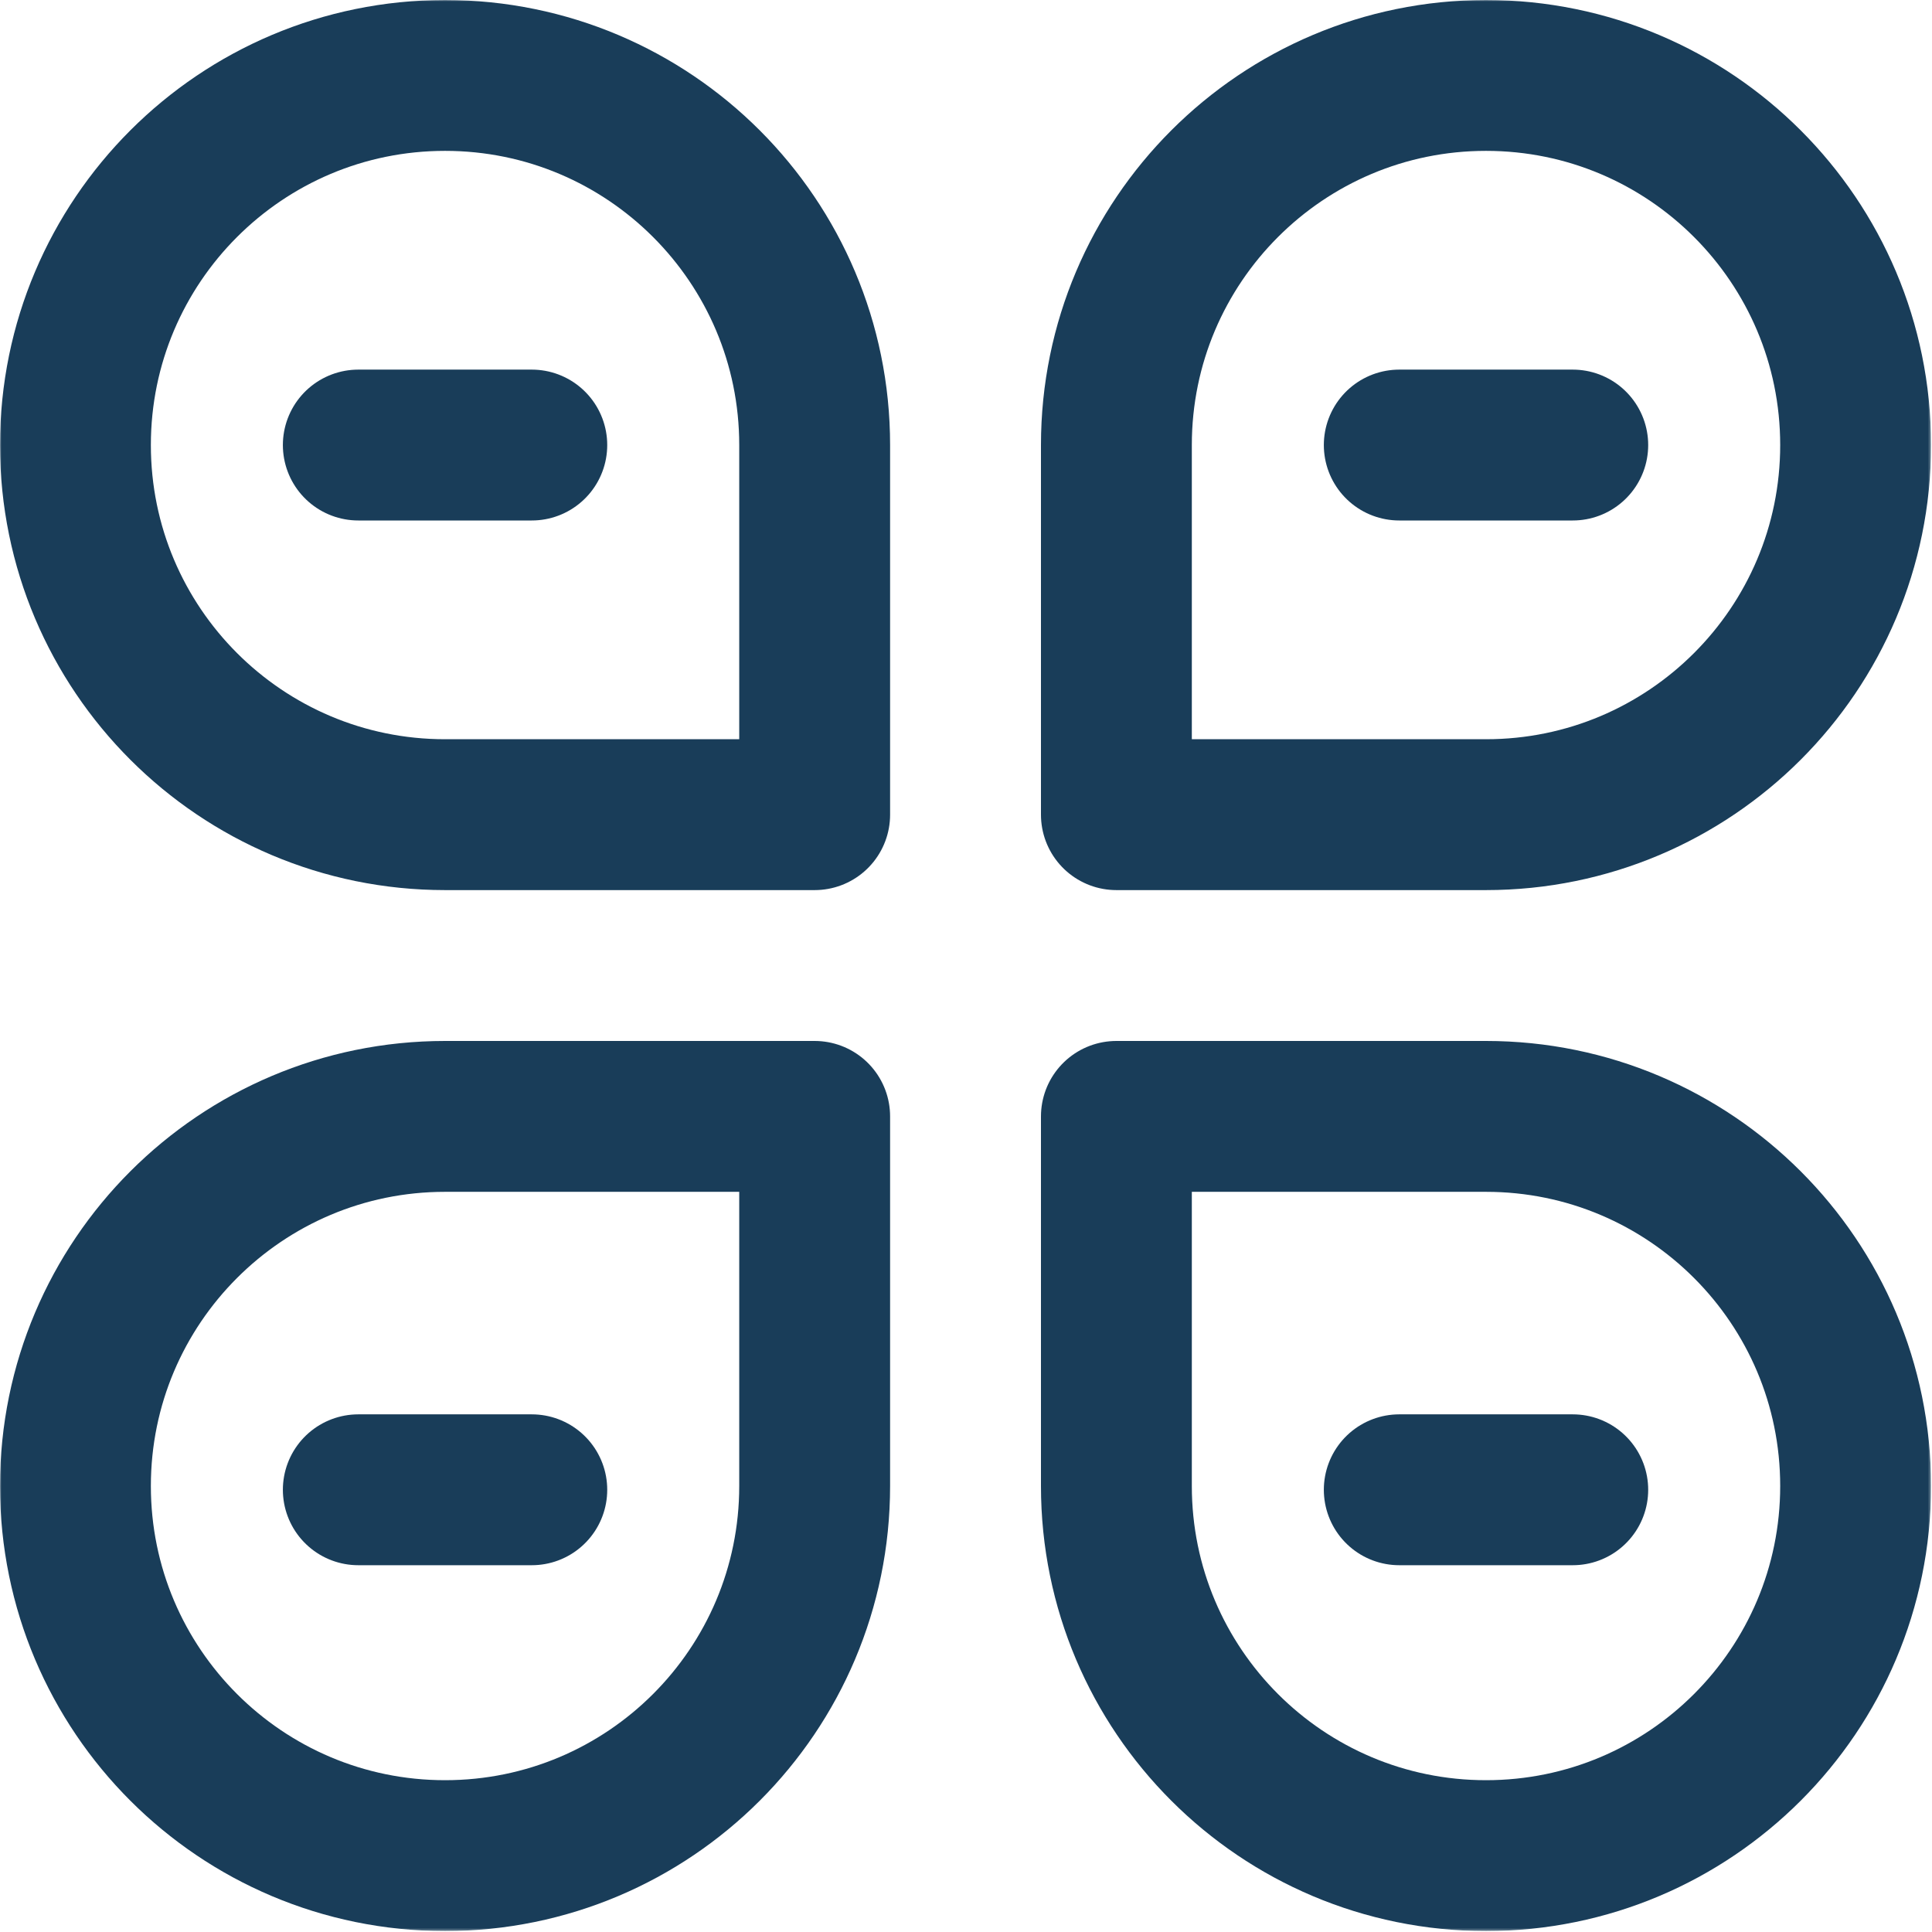
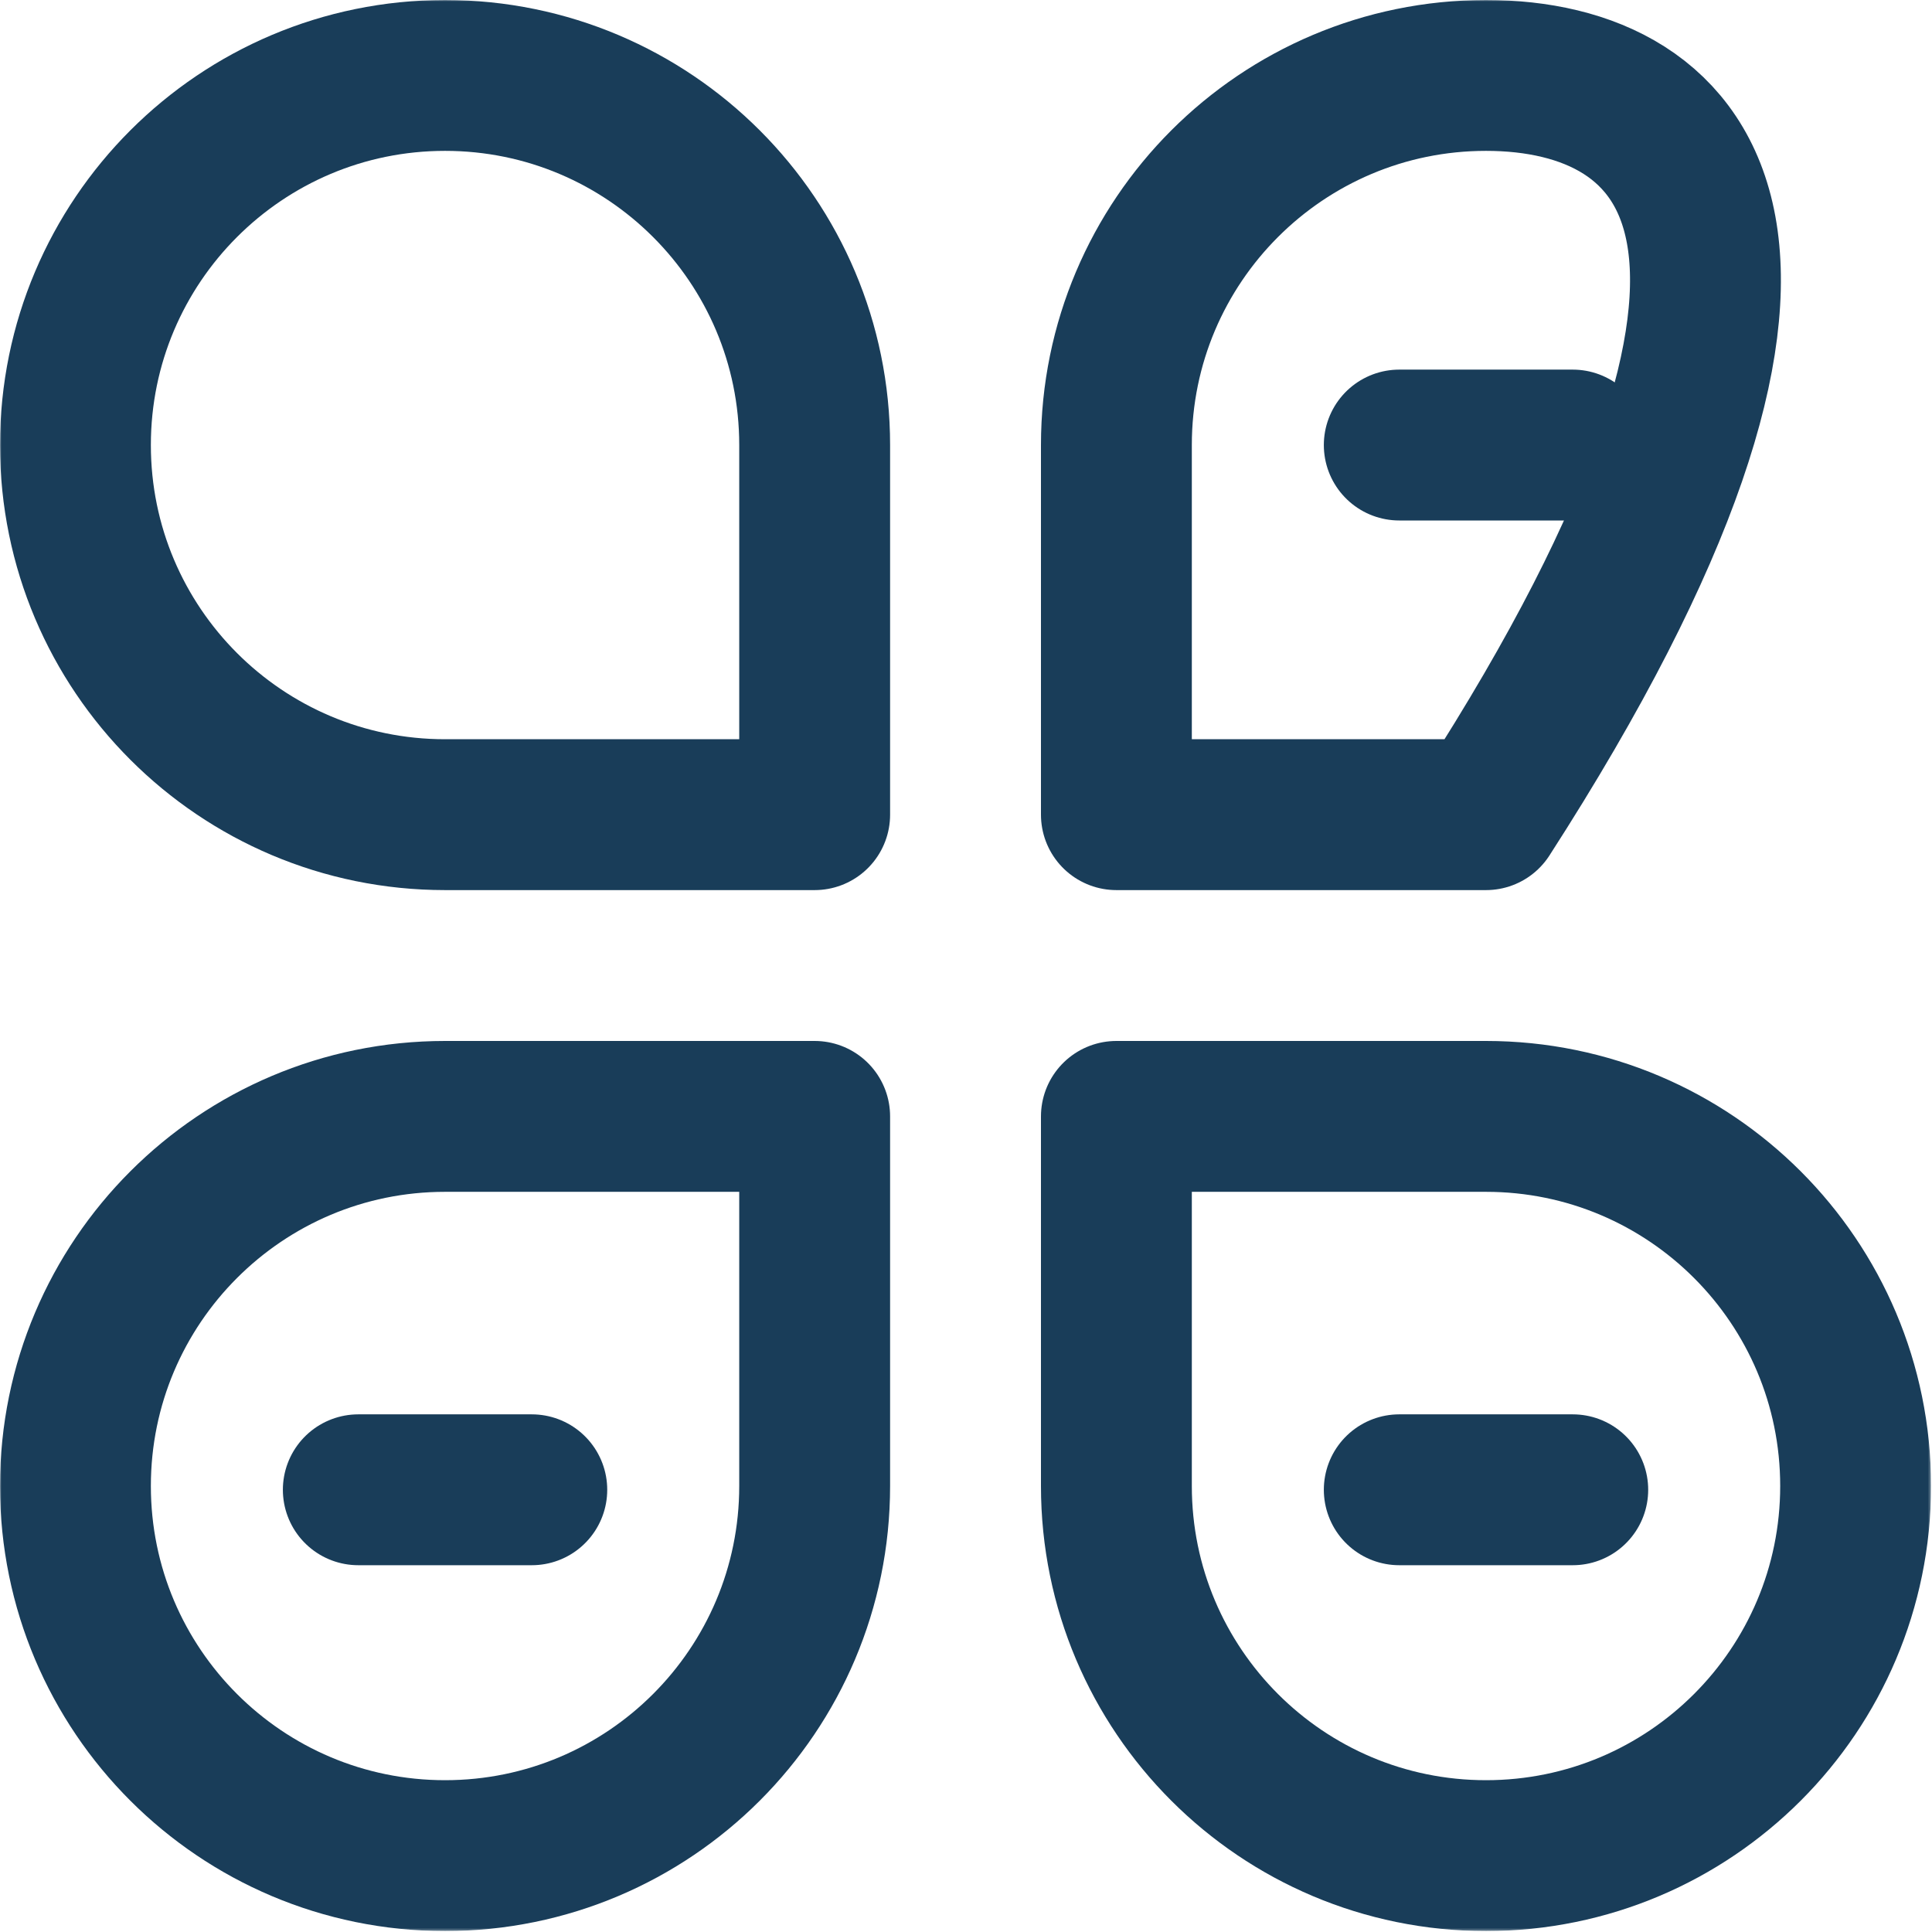
<svg xmlns="http://www.w3.org/2000/svg" width="683" height="683" viewBox="0 0 683 683" fill="none">
  <g clip-path="url(#clip0_14_149)">
-     <path d="M126.667 157.333H188" stroke="#193D59" stroke-width="53.333" stroke-miterlimit="10" stroke-linecap="round" stroke-linejoin="round" />
    <path d="M494.667 157.333H556" stroke="#193D59" stroke-width="53.333" stroke-miterlimit="10" stroke-linecap="round" stroke-linejoin="round" />
    <path d="M126.667 526.667H188" stroke="#193D59" stroke-width="53.333" stroke-miterlimit="10" stroke-linecap="round" stroke-linejoin="round" />
    <path d="M494.667 526.667H556" stroke="#193D59" stroke-width="53.333" stroke-miterlimit="10" stroke-linecap="round" stroke-linejoin="round" />
    <mask id="mask0_14_149" style="mask-type:luminance" maskUnits="userSpaceOnUse" x="0" y="0" width="683" height="683">
      <path d="M0 0H682.667V682.667H0V0Z" fill="white" />
    </mask>
    <g mask="url(#mask0_14_149)">
-       <path d="M394.667 157.333V288H525.333C597.499 288 656 229.499 656 157.333C656 85.168 597.499 26.667 525.333 26.667C453.168 26.667 394.667 85.168 394.667 157.333Z" stroke="#193D59" stroke-width="53.333" stroke-miterlimit="10" stroke-linecap="round" stroke-linejoin="round" />
+       <path d="M394.667 157.333V288H525.333C656 85.168 597.499 26.667 525.333 26.667C453.168 26.667 394.667 85.168 394.667 157.333Z" stroke="#193D59" stroke-width="53.333" stroke-miterlimit="10" stroke-linecap="round" stroke-linejoin="round" />
      <path d="M157.333 288H288V157.333C288 85.168 229.499 26.667 157.333 26.667C85.168 26.667 26.667 85.168 26.667 157.333C26.667 229.499 85.168 288 157.333 288Z" stroke="#193D59" stroke-width="53.333" stroke-miterlimit="10" stroke-linecap="round" stroke-linejoin="round" />
      <path d="M394.667 525.333V394.667H525.333C597.499 394.667 656 453.168 656 525.333C656 597.499 597.499 656 525.333 656C453.168 656 394.667 597.499 394.667 525.333Z" stroke="#193D59" stroke-width="53.333" stroke-miterlimit="10" stroke-linecap="round" stroke-linejoin="round" />
      <path d="M157.333 394.667H288V525.333C288 597.499 229.499 656 157.333 656C85.168 656 26.667 597.499 26.667 525.333C26.667 453.168 85.168 394.667 157.333 394.667Z" stroke="#193D59" stroke-width="53.333" stroke-miterlimit="10" stroke-linecap="round" stroke-linejoin="round" />
    </g>
  </g>
  <defs>
    <clipPath id="clip0_14_149">
      <rect width="682.667" height="682.667" fill="white" />
    </clipPath>
  </defs>
</svg>